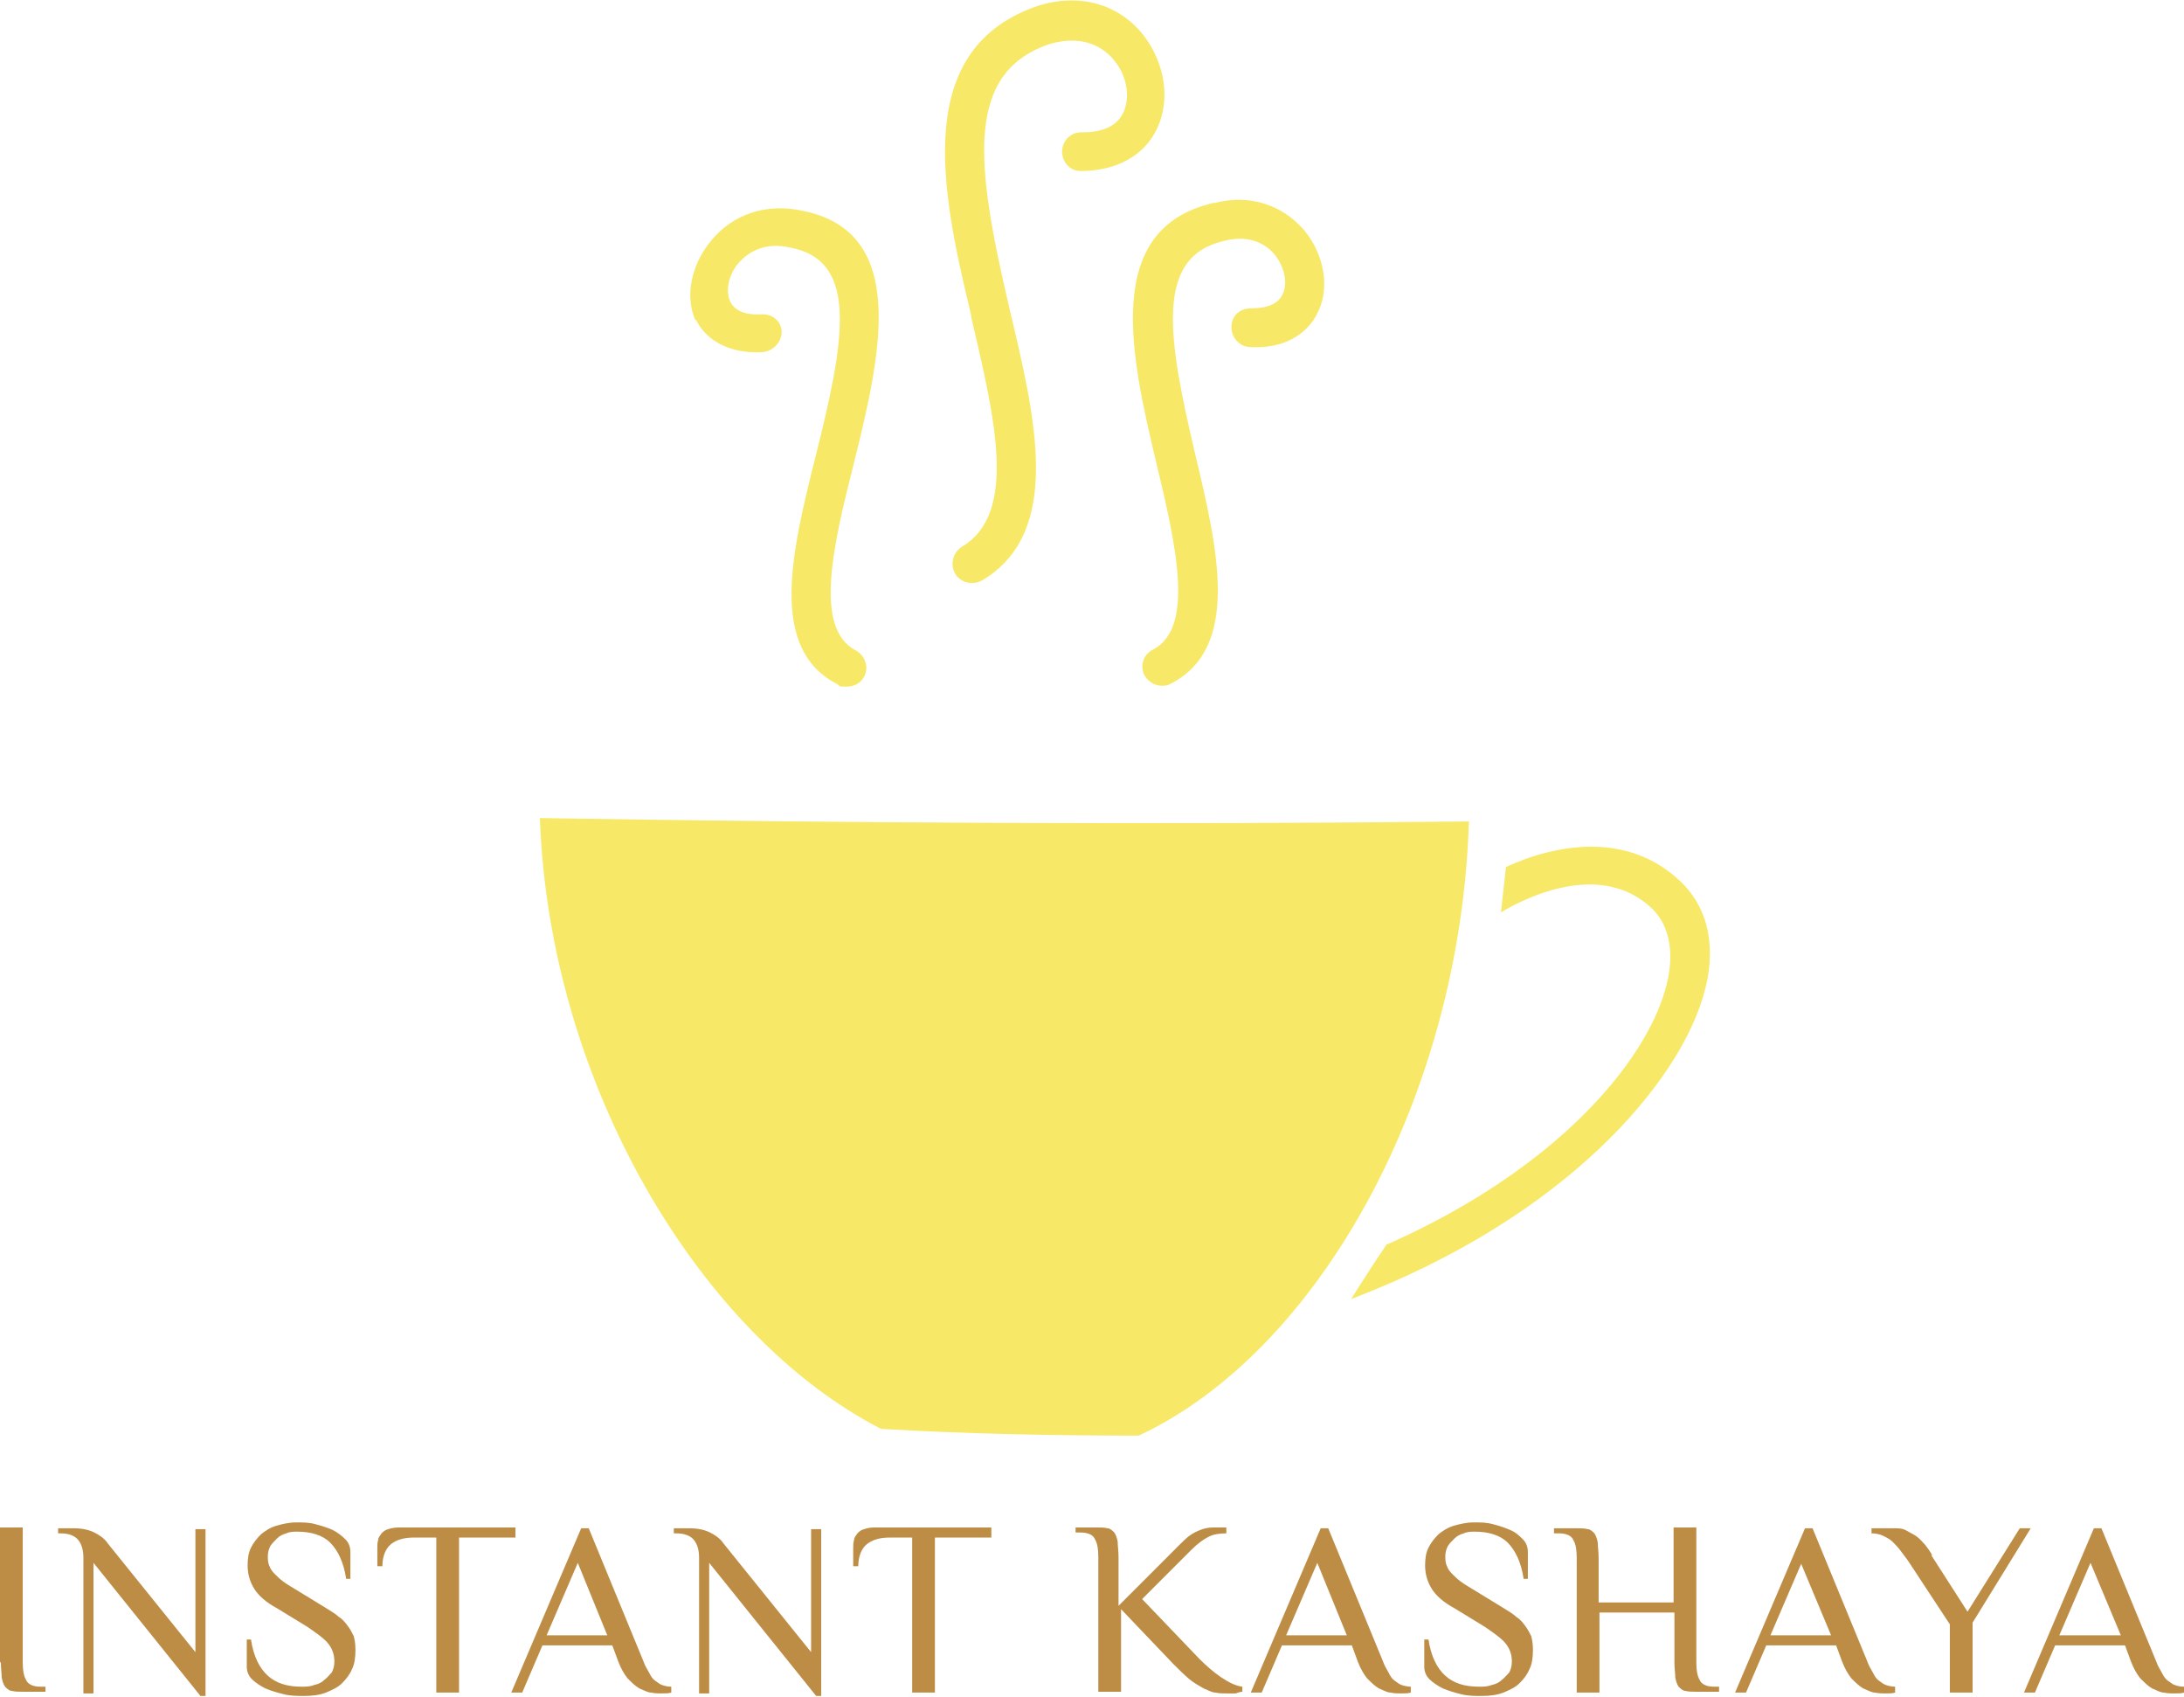
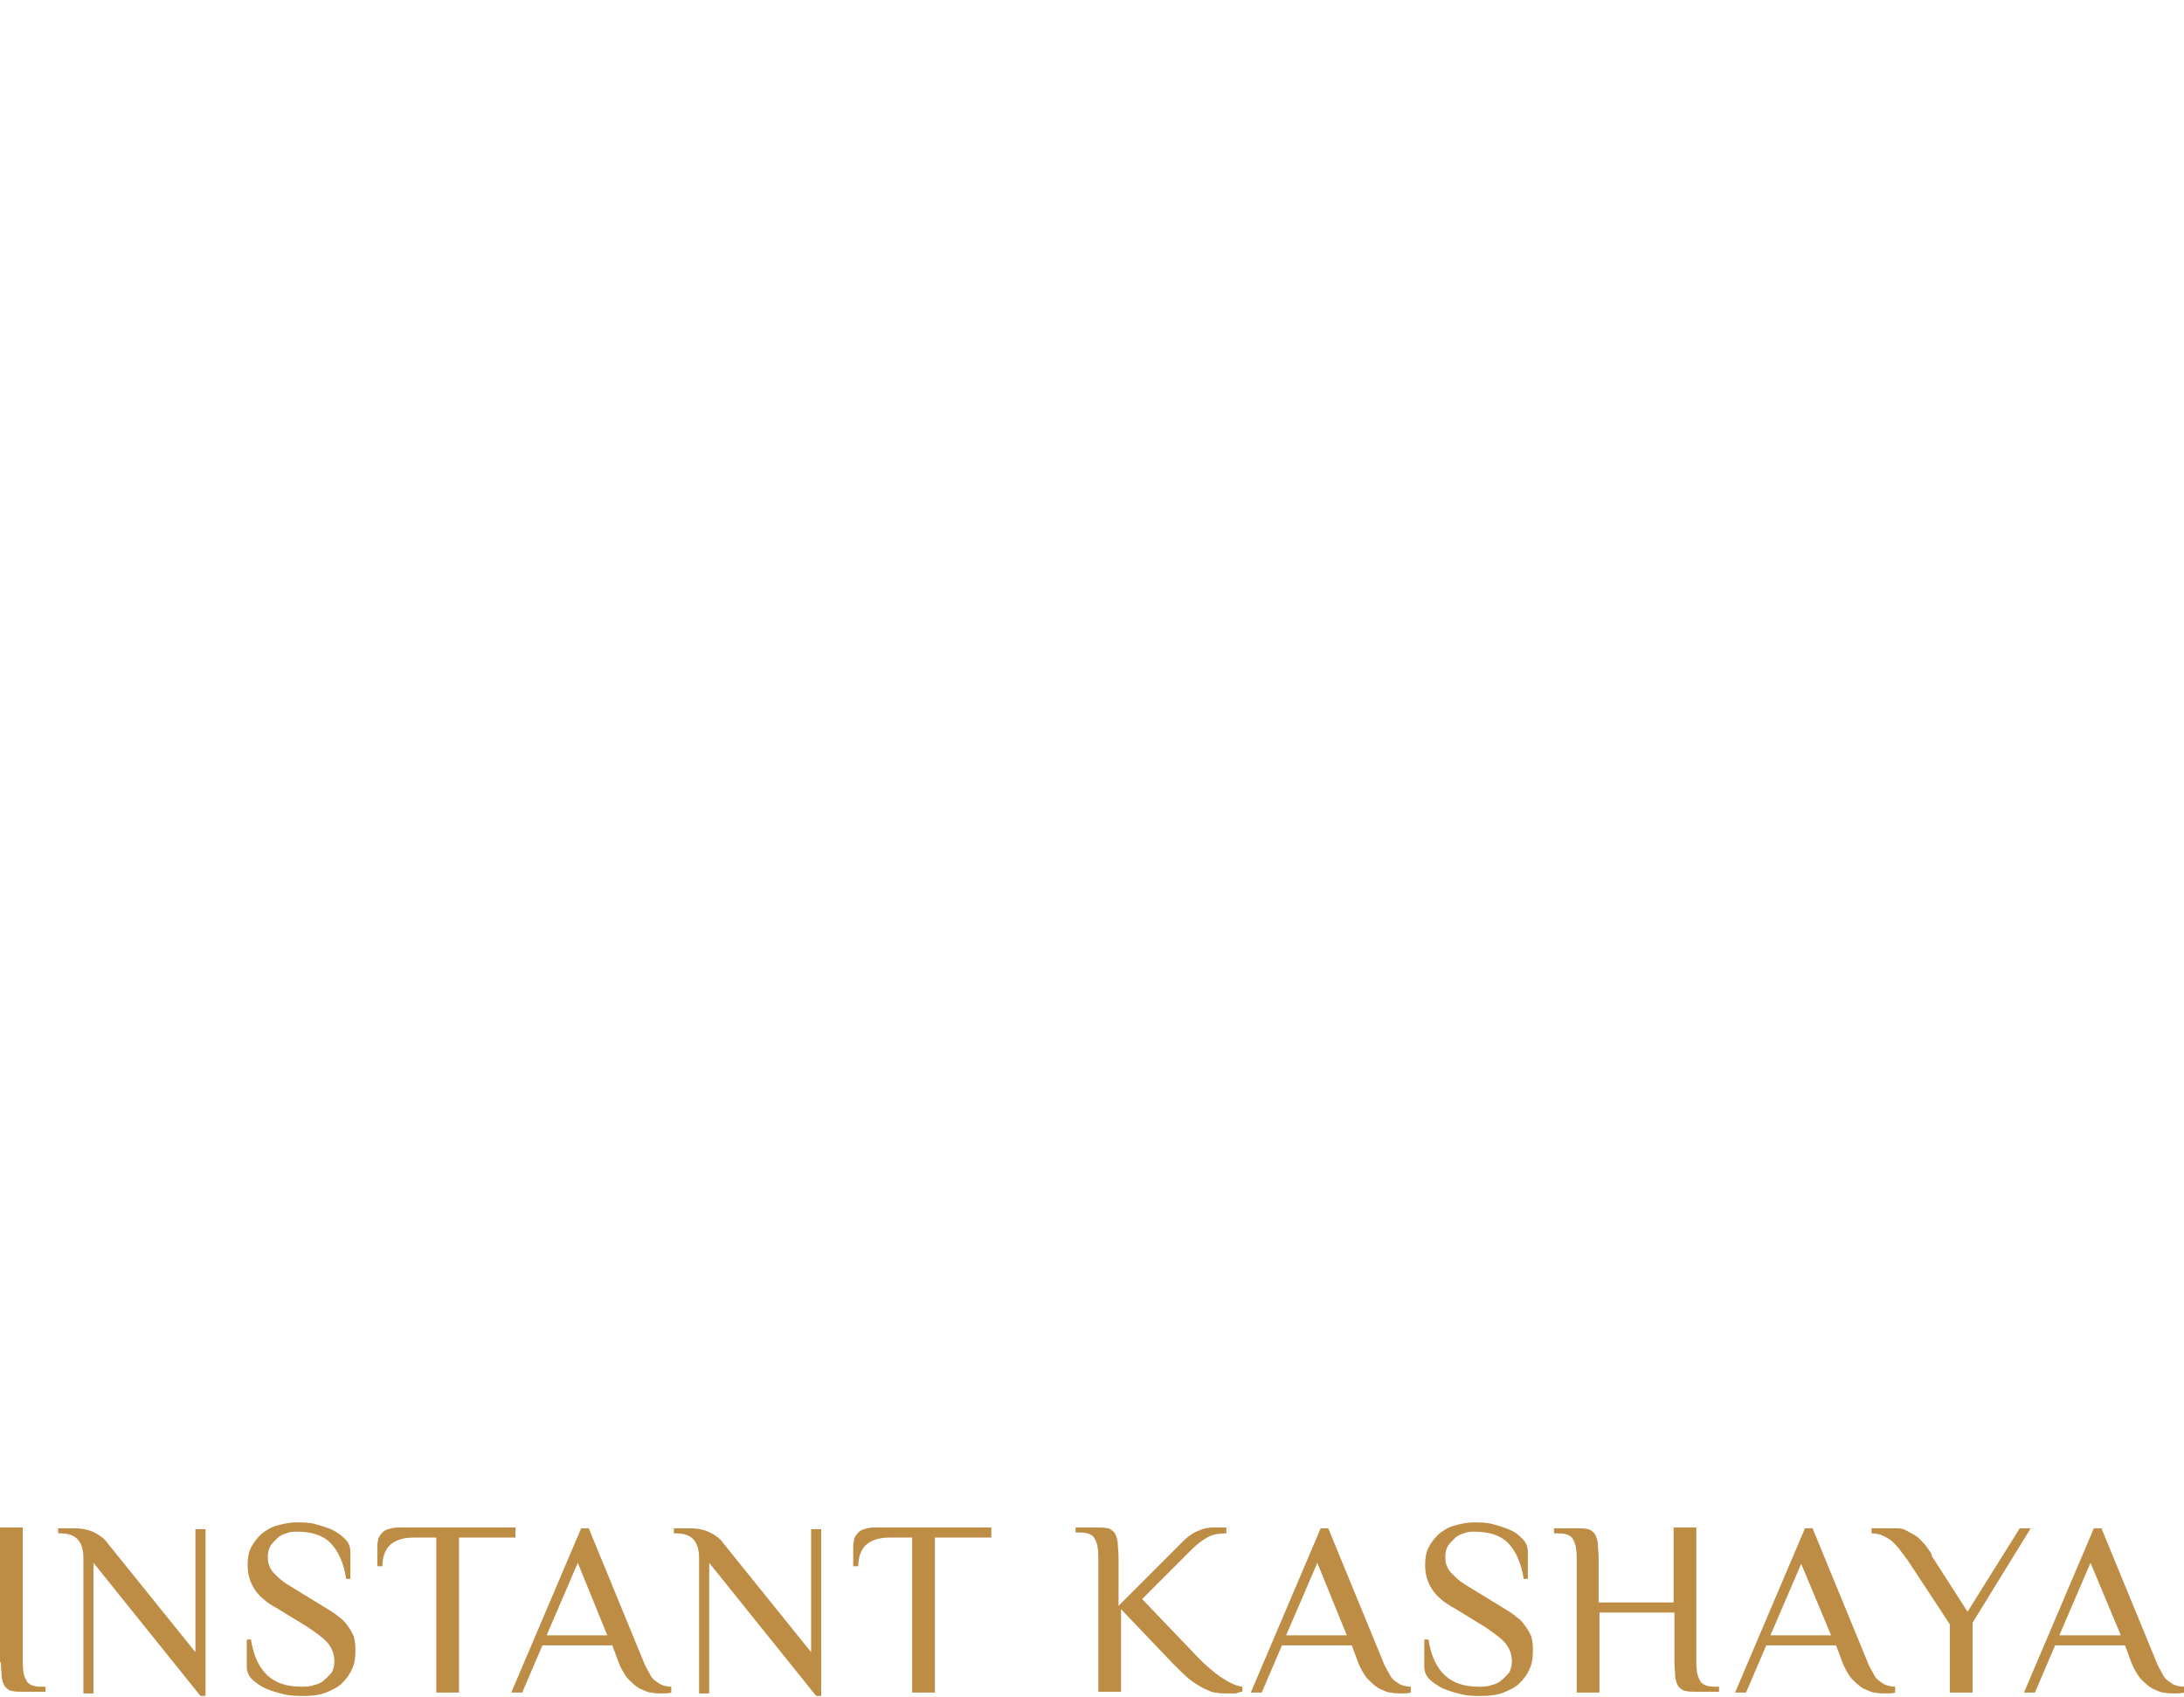
<svg xmlns="http://www.w3.org/2000/svg" id="Layer_1" data-name="Layer 1" version="1.1" viewBox="0 0 259.3 201.4">
  <defs>
    <style>
      .cls-1 {
        fill: #f7e967;
      }

      .cls-1, .cls-2 {
        stroke-width: 0px;
      }

      .cls-2 {
        fill: #bd8d46;
      }
    </style>
  </defs>
  <g>
-     <path class="cls-2" d="M0,197.3v-16h2.7v16c0,.9.1,1.6.4,2.1.2.5.8.8,1.7.8h.6v.6h-2.7c-.5,0-.9,0-1.3-.1-.3,0-.6-.3-.8-.5-.2-.3-.3-.6-.4-1.1,0-.5-.1-1.1-.1-1.8h0Z" />
+     <path class="cls-2" d="M0,197.3v-16h2.7v16c0,.9.1,1.6.4,2.1.2.5.8.8,1.7.8h.6v.6h-2.7c-.5,0-.9,0-1.3-.1-.3,0-.6-.3-.8-.5-.2-.3-.3-.6-.4-1.1,0-.5-.1-1.1-.1-1.8Z" />
    <path class="cls-2" d="M9.9,200.9v-16c0-.9-.2-1.6-.6-2.1-.4-.5-1.1-.8-2.1-.8h-.3v-.6h1.9c1,0,1.8.2,2.4.5.6.3,1.2.7,1.6,1.3h0l10.4,12.9v-14.6h1.2v19.8h-.6l-12.7-15.8v15.5h-1.2Z" />
    <path class="cls-2" d="M42.2,195.9h0c0,.8-.1,1.6-.4,2.2-.3.7-.7,1.2-1.2,1.7-.5.5-1.2.8-1.9,1.1-.8.3-1.6.4-2.6.4h0c-.8,0-1.6,0-2.4-.2-.8-.2-1.5-.4-2.2-.7-.6-.3-1.2-.7-1.6-1.1-.4-.4-.6-.9-.6-1.5h0v-3.2h.5c.3,2,1,3.4,2,4.3,1,.9,2.3,1.3,4,1.3h0c.5,0,1,0,1.5-.2.5-.1.9-.3,1.2-.6.4-.3.6-.6.9-.9.2-.4.3-.8.3-1.3h0c0-.9-.3-1.6-.8-2.2-.5-.6-1.4-1.2-2.4-1.9h0l-3.6-2.2c-1.3-.7-2.2-1.5-2.7-2.3-.5-.8-.8-1.7-.8-2.8h0c0-.8.1-1.5.4-2.1.3-.6.7-1.1,1.2-1.6.5-.4,1.1-.8,1.8-1,.7-.2,1.5-.4,2.4-.4h0c.7,0,1.5,0,2.2.2.8.2,1.4.4,2.1.7.6.3,1.1.7,1.5,1.1.4.4.6.9.6,1.5h0v3.2h-.5c-.3-2-1-3.4-1.9-4.3-.9-.9-2.3-1.3-3.9-1.3h0c-.4,0-.9,0-1.3.2-.4.1-.8.3-1.1.6-.3.3-.6.6-.8.9-.2.4-.3.8-.3,1.2h0c0,.4,0,.8.2,1.2.1.3.3.6.6.9.3.3.6.6,1,.9.4.3.9.6,1.4.9h0l3.6,2.2c.6.4,1.2.7,1.6,1.1.5.3.8.7,1.1,1.1.3.4.5.8.7,1.2.1.4.2.9.2,1.5Z" />
    <path class="cls-2" d="M47.4,181.3h13.8v1.2h-6.7v18.4h-2.7v-18.4h-2.7c-1.2,0-2.1.3-2.7.8-.6.5-1,1.4-1,2.6h-.6v-2.2c0-.3,0-.6.1-.9,0-.3.2-.5.4-.8.2-.2.4-.4.8-.5.3-.1.7-.2,1.3-.2h0Z" />
    <path class="cls-2" d="M79.7,200.3v.6c-.3.1-.7.1-1.2.1h0c-.3,0-.7,0-1.2-.1-.4,0-.9-.3-1.4-.5-.5-.3-.9-.7-1.4-1.2-.4-.5-.8-1.2-1.1-2h0l-.7-1.9h-8.3l-2.4,5.6h-1.3l8.3-19.5h.9l6.5,15.8c.2.6.5,1,.7,1.4.2.4.4.7.7.9.3.2.5.4.8.5.3.1.6.2,1.1.2h0ZM68.6,185.5l-3.7,8.6h7.2l-3.5-8.6Z" />
    <path class="cls-2" d="M83,200.9v-16c0-.9-.2-1.6-.6-2.1-.4-.5-1.1-.8-2.1-.8h-.3v-.6h1.9c1,0,1.8.2,2.4.5.6.3,1.2.7,1.6,1.3h0l10.4,12.9v-14.6h1.2v19.8h-.6l-12.7-15.8v15.5h-1.2Z" />
    <path class="cls-2" d="M103.9,181.3h13.8v1.2h-6.7v18.4h-2.7v-18.4h-2.7c-1.2,0-2.1.3-2.7.8-.6.5-1,1.4-1,2.6h-.6v-2.2c0-.3,0-.6.1-.9,0-.3.2-.5.4-.8.2-.2.4-.4.8-.5.3-.1.7-.2,1.2-.2h0Z" />
    <path class="cls-2" d="M128,191.6" />
    <path class="cls-2" d="M127.5,181.3h2.7c.5,0,.9,0,1.3.1.3,0,.6.3.8.5.2.3.3.6.4,1.1,0,.5.1,1.1.1,1.8h0v5.8l6.2-6.2c.4-.4.7-.7,1.1-1.1s.7-.7,1.1-1c.4-.3.8-.5,1.3-.7.5-.2,1-.3,1.6-.3h1.5v.7c-.8,0-1.5.1-2.1.4-.6.3-1.3.8-2.1,1.6h0l-5.8,5.8,6.8,7.1c.8.8,1.7,1.6,2.6,2.2.9.6,1.7,1,2.5,1.1h0v.6c-.2,0-.5.1-.8.2-.3,0-.7,0-1.1,0h0c-.4,0-.8,0-1.3-.1-.4,0-.9-.3-1.4-.5-.5-.3-1.1-.6-1.7-1.1-.6-.5-1.2-1.1-1.9-1.8h0l-6.2-6.5v9.8h-2.7v-16c0-.9-.1-1.6-.4-2.1-.2-.5-.8-.8-1.7-.8h-.6v-.6Z" />
    <path class="cls-2" d="M167.5,200.3v.6c-.3.1-.7.1-1.2.1h0c-.3,0-.7,0-1.2-.1-.4,0-.9-.3-1.4-.5-.5-.3-.9-.7-1.4-1.2-.4-.5-.8-1.2-1.1-2h0l-.7-1.9h-8.3l-2.4,5.6h-1.3l8.3-19.5h.9l6.5,15.8c.2.6.5,1,.7,1.4.2.4.4.7.7.9.3.2.5.4.8.5.3.1.7.2,1.1.2h0ZM156.4,185.5l-3.7,8.6h7.2l-3.5-8.6Z" />
    <path class="cls-2" d="M182,195.9h0c0,.8-.1,1.6-.4,2.2-.3.7-.7,1.2-1.2,1.7-.5.5-1.2.8-1.9,1.1-.8.3-1.6.4-2.6.4h0c-.8,0-1.6,0-2.4-.2-.8-.2-1.5-.4-2.2-.7-.6-.3-1.2-.7-1.6-1.1-.4-.4-.6-.9-.6-1.5h0v-3.2h.5c.3,2,1,3.4,2,4.3,1,.9,2.3,1.3,4,1.3h0c.5,0,1,0,1.5-.2.5-.1.9-.3,1.2-.6.4-.3.6-.6.9-.9.2-.4.3-.8.3-1.3h0c0-.9-.3-1.6-.8-2.2s-1.4-1.2-2.4-1.9h0l-3.6-2.2c-1.3-.7-2.2-1.5-2.7-2.3-.5-.8-.8-1.7-.8-2.8h0c0-.8.1-1.5.4-2.1.3-.6.7-1.1,1.2-1.6.5-.4,1.1-.8,1.8-1,.7-.2,1.5-.4,2.4-.4h0c.7,0,1.5,0,2.2.2.8.2,1.4.4,2.1.7s1.1.7,1.5,1.1c.4.4.6.9.6,1.5h0v3.2h-.5c-.3-2-1-3.4-1.9-4.3-.9-.9-2.3-1.3-3.9-1.3h0c-.4,0-.9,0-1.3.2-.4.1-.8.3-1.1.6-.3.3-.6.6-.8.9-.2.4-.3.8-.3,1.2h0c0,.4,0,.8.2,1.2.1.3.3.6.6.9.3.3.6.6,1,.9.4.3.9.6,1.4.9h0l3.6,2.2c.6.4,1.2.7,1.6,1.1.5.3.8.7,1.1,1.1.3.4.5.8.7,1.2.1.4.2.9.2,1.5Z" />
    <path class="cls-2" d="M201.4,181.3v16c0,.9.1,1.6.4,2.1.2.5.8.8,1.7.8h.6v.6h-2.7c-.5,0-.9,0-1.3-.1-.3,0-.6-.3-.8-.5-.2-.3-.3-.6-.4-1.1,0-.5-.1-1.1-.1-1.8h0v-5.9h-8.9v9.5h-2.7v-16c0-.9-.1-1.6-.4-2.1-.2-.5-.8-.8-1.7-.8h-.6v-.6h2.7c.5,0,.9,0,1.3.1.3,0,.6.3.8.5.2.3.3.6.4,1.1,0,.5.1,1.1.1,1.8h0v5.3h8.9v-8.9h2.7Z" />
    <path class="cls-2" d="M225,200.3v.6c-.3.1-.7.1-1.2.1h0c-.3,0-.7,0-1.2-.1-.4,0-.9-.3-1.4-.5-.5-.3-.9-.7-1.4-1.2-.4-.5-.8-1.2-1.1-2h0l-.7-1.9h-8.3l-2.4,5.6h-1.3l8.3-19.5h.9l6.5,15.8c.2.6.5,1,.7,1.4.2.4.4.7.7.9.3.2.5.4.8.5.3.1.7.2,1.1.2h0ZM213.9,185.5l-3.7,8.6h7.2l-3.6-8.6Z" />
    <path class="cls-2" d="M229.3,184.6l4.3,6.7,6.2-9.9h1.3l-6.9,11.2v8.3h-2.7v-8.1l-5-7.6c-.3-.4-.6-.8-.9-1.2-.3-.4-.6-.7-.9-1-.3-.3-.7-.5-1.1-.7-.4-.2-.9-.3-1.4-.3h0v-.6h2.7c.6,0,1,0,1.5.3s.8.4,1.2.7c.4.3.7.7,1,1,.3.4.6.8.8,1.2h0Z" />
    <path class="cls-2" d="M259.3,200.3v.6c-.3.1-.7.1-1.2.1h0c-.3,0-.7,0-1.2-.1-.4,0-.9-.3-1.4-.5-.5-.3-.9-.7-1.4-1.2-.4-.5-.8-1.2-1.1-2h0l-.7-1.9h-8.3l-2.4,5.6h-1.3l8.3-19.5h.9l6.5,15.8c.2.6.5,1,.7,1.4.2.4.4.7.7.9.3.2.5.4.8.5.3.1.6.2,1.1.2h0ZM248.2,185.5l-3.7,8.6h7.3l-3.6-8.6Z" />
  </g>
-   <path class="cls-1" d="M135.3,170.4c-10.2,0-20.4-.2-30.7-.8-21.6-11.1-39.4-41.1-40.5-72.5,36.8.6,73.6.8,110.3.4-1,32.6-17.8,62.9-39.2,72.9h0ZM164.7,147.7c20.3-9,30.6-21.7,33-30.2,1.2-4.1.6-7.5-1.5-9.6-6.1-5.9-15.2-1.3-18,.4.2-1.8.4-3.6.6-5.4,5.9-2.7,14.5-4.3,20.8,1.8,3.3,3.2,4.3,8,2.6,13.6-3,10.2-16.1,26.1-41.8,35.9,1.4-2.2,2.8-4.4,4.3-6.6h0ZM144.2,24.1c4.1-1.1,8.1.2,10.7,3.3,2.3,2.8,3,6.7,1.6,9.6-1.3,2.8-4.2,4.4-8,4.2-1.3,0-2.3-1.1-2.3-2.4,0-1.3,1-2.2,2.3-2.2,1.3,0,3.1-.2,3.8-1.7.6-1.3.2-3.2-.9-4.6-.8-1-2.7-2.6-6.1-1.7-8.2,1.9-6.7,11.3-3.4,25.3,2.7,11.3,5.4,22.9-2.8,27.2-.3.2-.7.3-1.1.3-.8,0-1.6-.4-2.1-1.2-.6-1.1-.2-2.5,1-3.1,5-2.6,2.7-12.5.4-22.1-3.1-13-6.4-27.8,6.7-30.9h0ZM115.3,37.4c-3.6-14.9-7.1-31.8,8.2-36.8,4.8-1.4,9.3-.1,12.2,3.5,2.6,3.3,3.3,7.7,1.7,11.1-1.5,3.3-4.9,5.1-9.1,5.1-1.3,0-2.2-1.1-2.2-2.3,0-1.3,1-2.3,2.3-2.3h.2c1.7,0,3.9-.4,4.8-2.4.8-1.8.4-4.3-1.1-6.1-1-1.3-3.4-3.2-7.6-2-10.3,3.4-8.8,14.5-4.9,31.2,3.1,13.1,6.5,26.7-3.2,32.5-.4.2-.8.3-1.2.3-.8,0-1.6-.4-2-1.1-.6-1.1-.3-2.5.8-3.2,6.7-4,3.9-15.3,1.1-27.3h0ZM82.6,38.1c-1.3-2.8-.6-6.6,1.8-9.5,2.6-3.2,6.6-4.5,10.8-3.6,12.9,2.5,9.3,17.4,6.1,30.3-2.4,9.5-4.7,19.3.3,21.9,1.1.6,1.6,2,1,3.1-.4.8-1.2,1.2-2.1,1.2s-.7,0-1.1-.3c-8.2-4.2-5.4-15.7-2.6-26.9,3.5-13.9,5.2-23.3-2.9-24.9-3.4-.8-5.3.8-6.2,1.8-1.2,1.4-1.6,3.3-1,4.6.7,1.4,2.4,1.6,3.8,1.5,1.3,0,2.3.9,2.3,2.1s-1,2.3-2.3,2.4c-3.6.2-6.6-1.2-7.9-3.9h0Z" />
</svg>